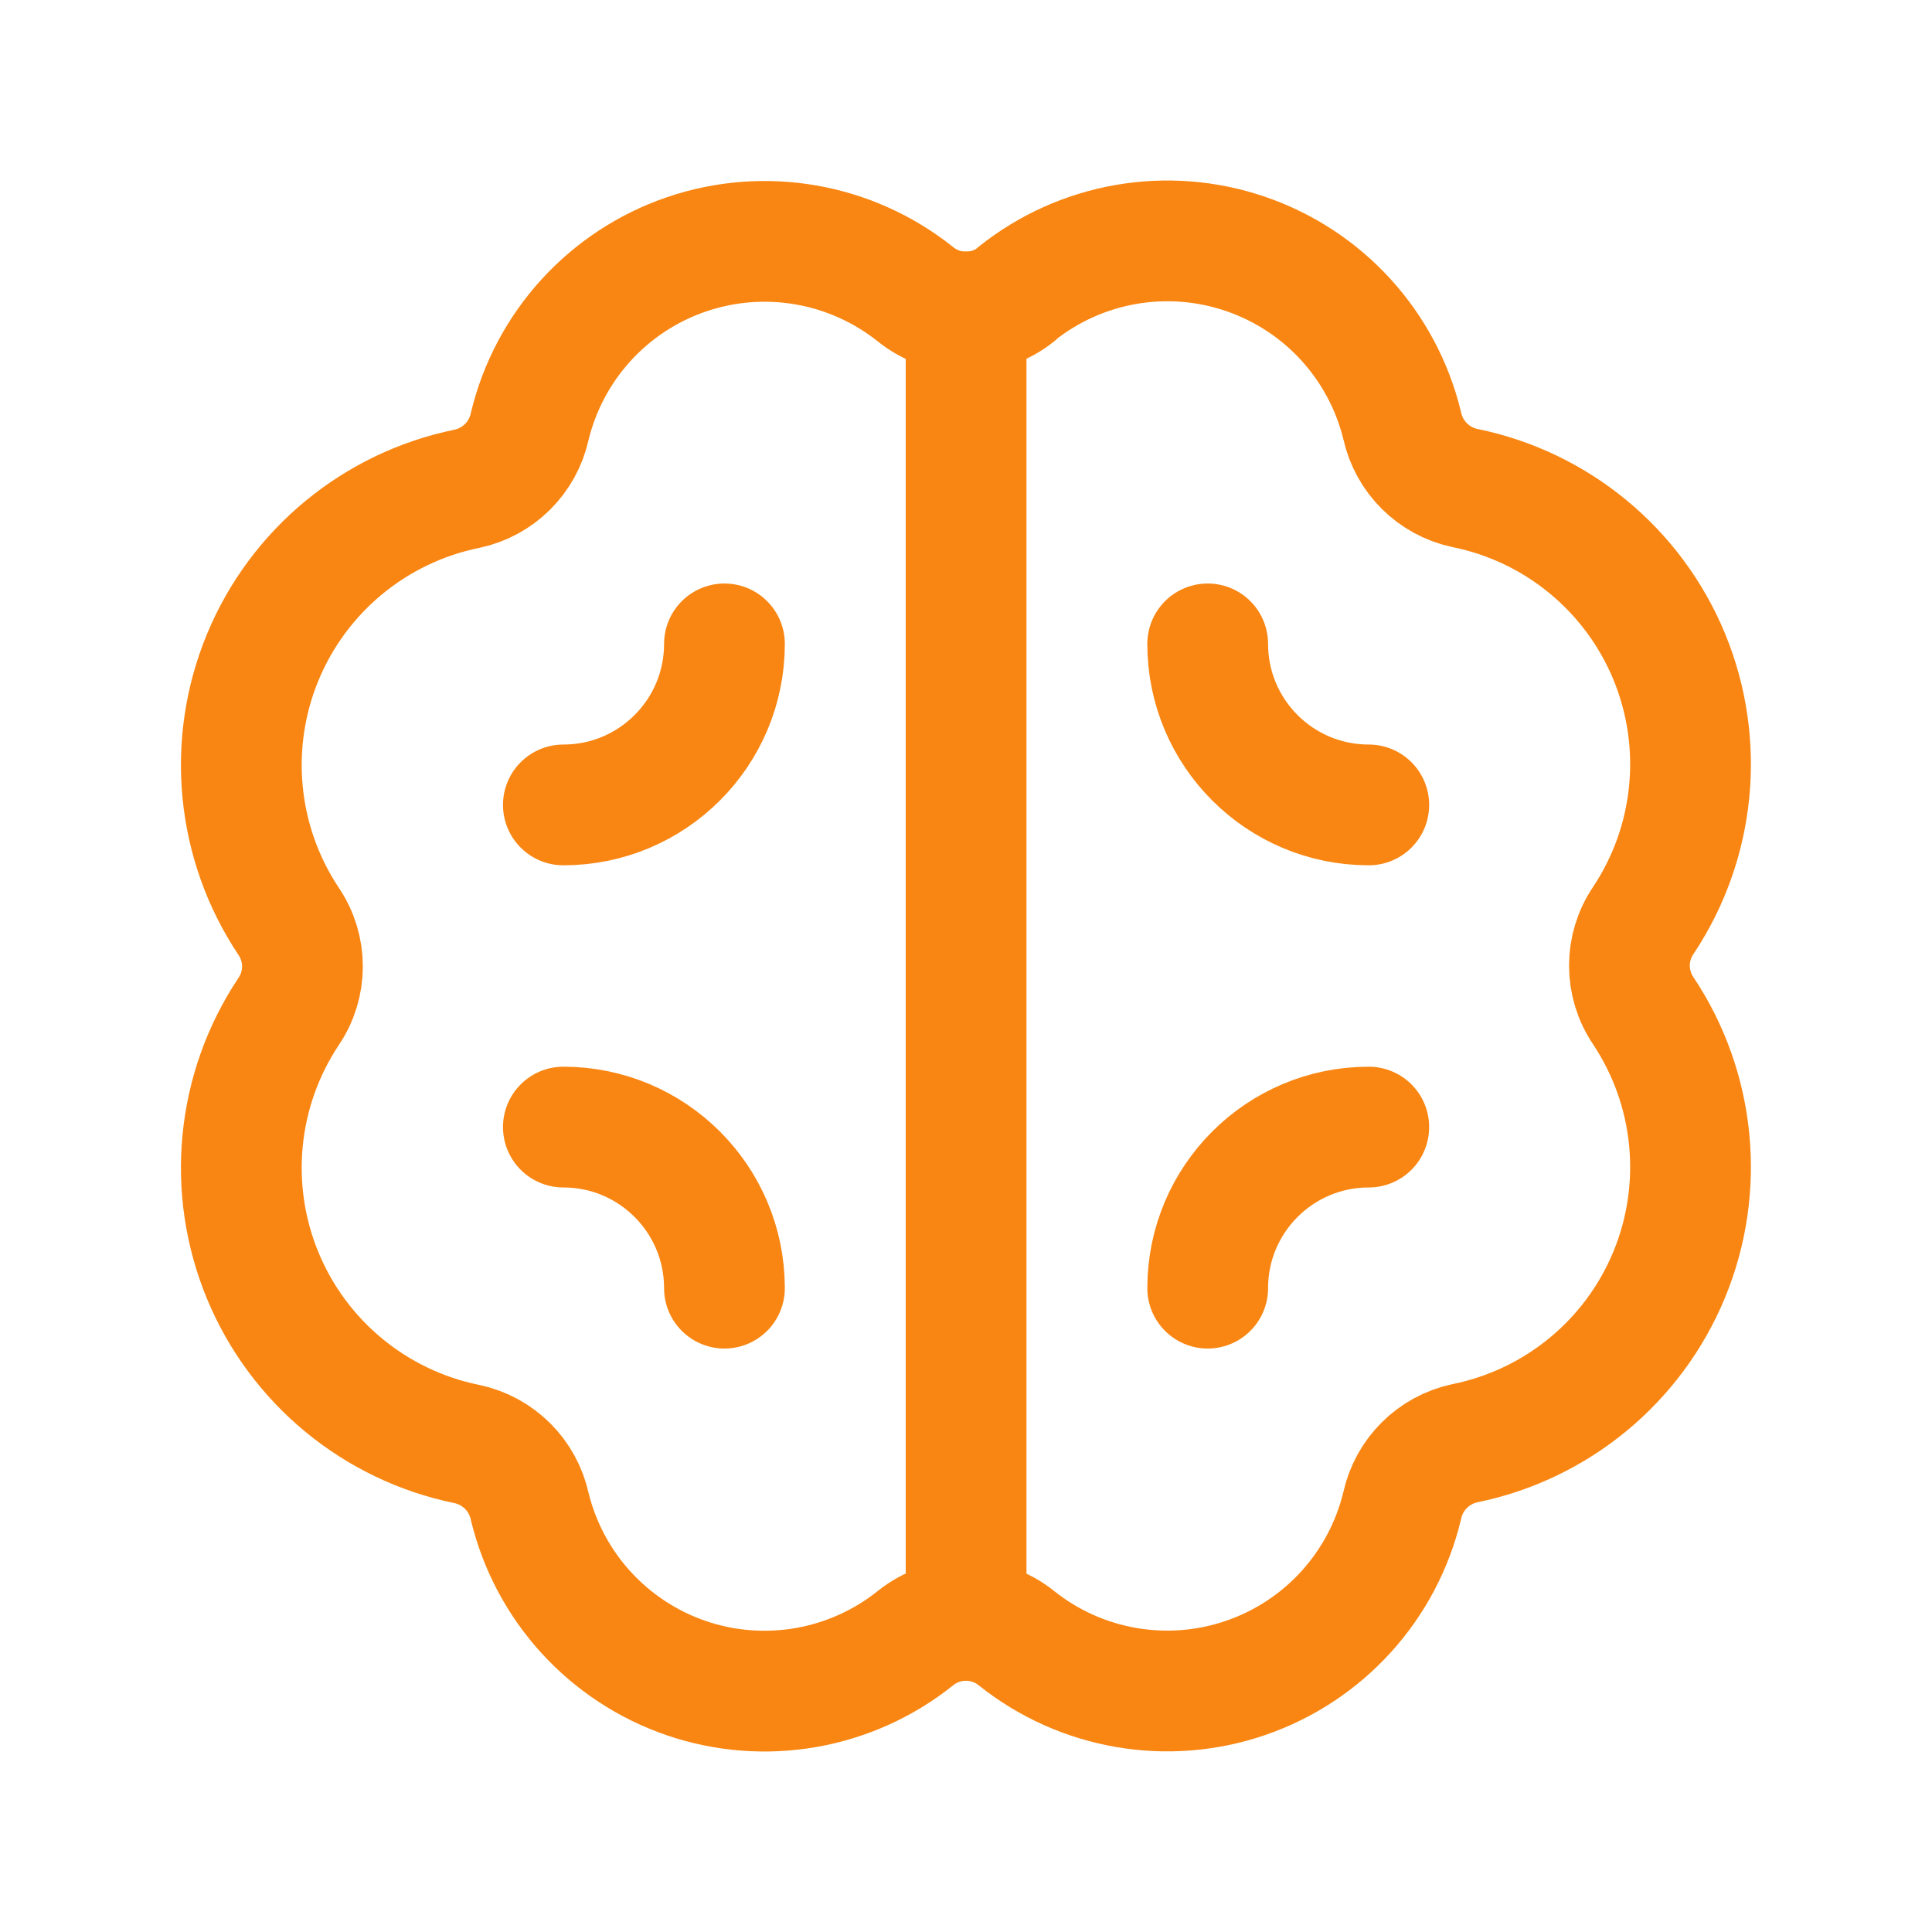
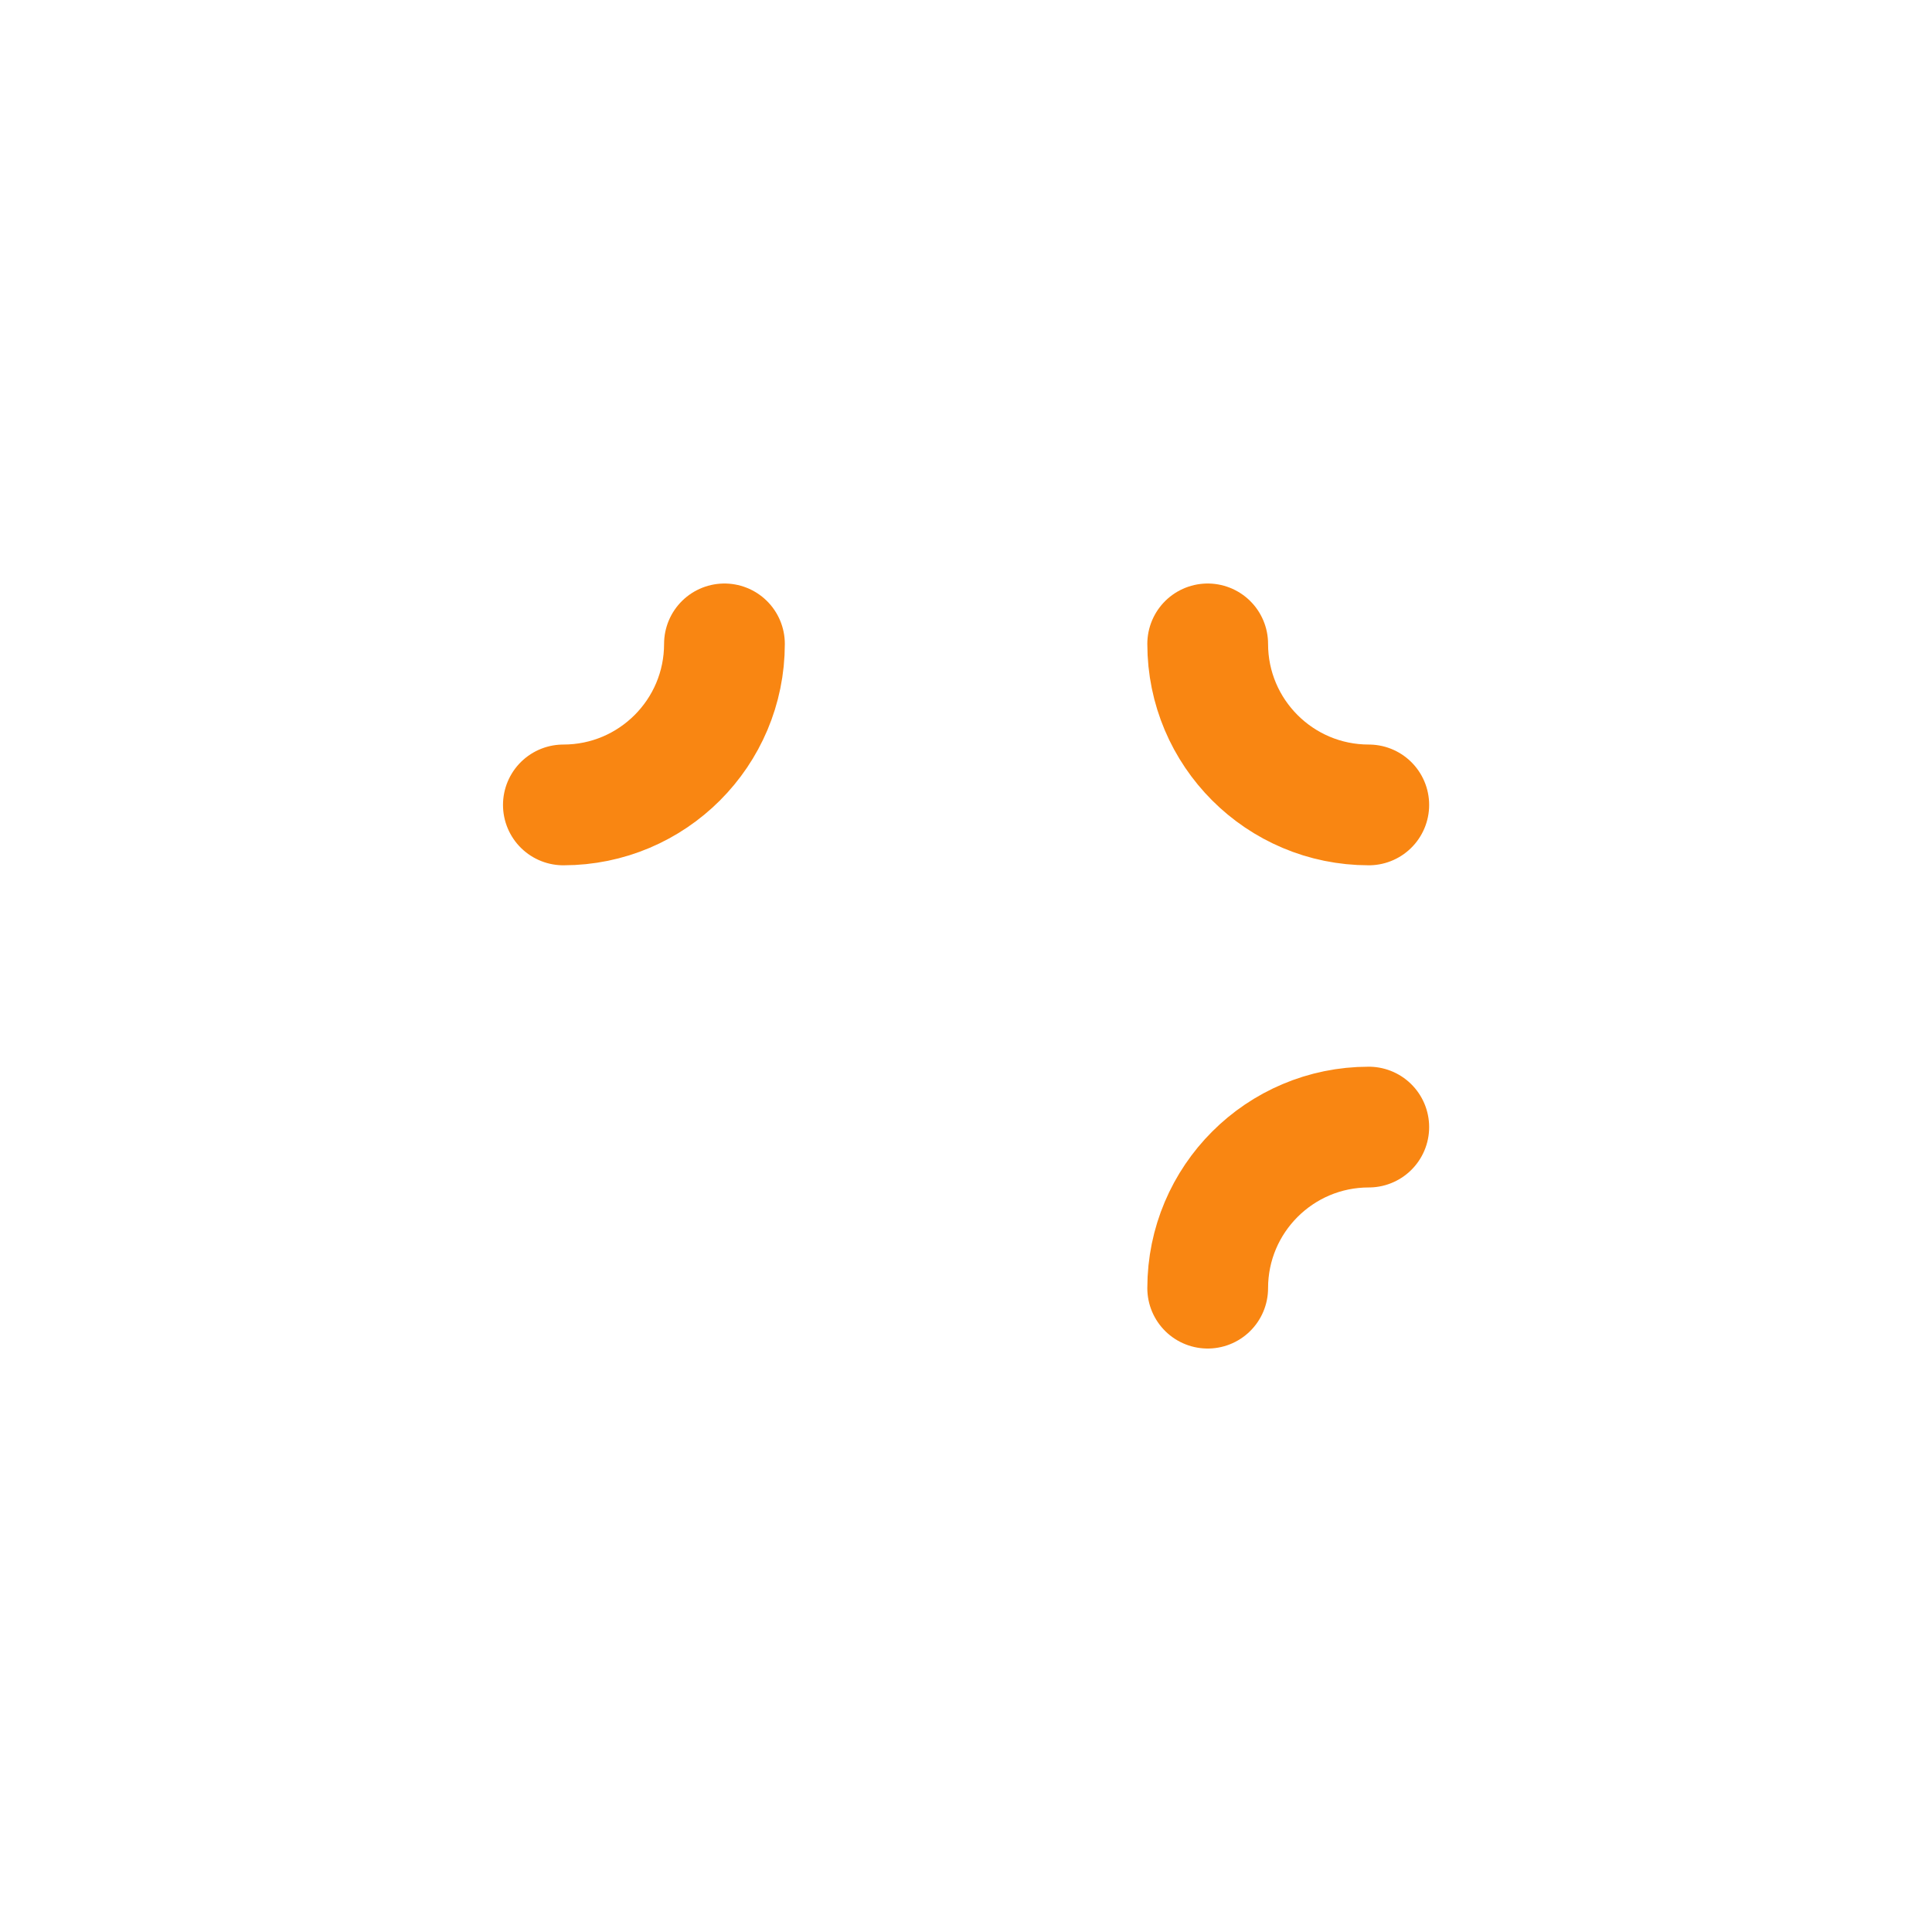
<svg xmlns="http://www.w3.org/2000/svg" width="40" height="40" viewBox="0 0 40 40" fill="none">
-   <path fill-rule="evenodd" clip-rule="evenodd" d="M21.047 6.089C20.436 6.584 19.562 6.584 18.95 6.089C17.613 5.023 15.824 4.713 14.206 5.268C12.589 5.823 11.367 7.166 10.967 8.829C10.825 9.476 10.319 9.98 9.671 10.119C7.768 10.506 6.181 11.814 5.439 13.609C4.697 15.404 4.896 17.45 5.971 19.068C6.359 19.635 6.359 20.382 5.971 20.949C4.896 22.567 4.697 24.613 5.439 26.408C6.181 28.203 7.768 29.511 9.671 29.898C10.319 30.037 10.825 30.541 10.967 31.188C11.369 32.849 12.592 34.19 14.209 34.744C15.826 35.297 17.614 34.986 18.95 33.919C19.562 33.425 20.436 33.425 21.047 33.919C22.385 34.986 24.176 35.295 25.794 34.738C27.412 34.181 28.633 32.836 29.031 31.172C29.172 30.524 29.679 30.02 30.326 29.881C32.23 29.494 33.817 28.186 34.559 26.39C35.3 24.595 35.1 22.548 34.025 20.931C33.639 20.364 33.639 19.619 34.025 19.053C35.1 17.436 35.3 15.389 34.559 13.593C33.817 11.798 32.23 10.489 30.326 10.103C29.679 9.964 29.172 9.459 29.031 8.812C28.628 7.151 27.406 5.81 25.788 5.257C24.171 4.703 22.383 5.014 21.047 6.081V6.089Z" stroke="#F98612" stroke-width="2.5" stroke-linecap="round" stroke-linejoin="round" />
-   <path d="M20.002 6.458V33.541" stroke="#F98612" stroke-width="2.5" stroke-linecap="round" stroke-linejoin="round" />
  <path d="M25.004 26.67C25.004 24.828 26.497 23.335 28.339 23.335" stroke="#F98612" stroke-width="2.5" stroke-linecap="round" stroke-linejoin="round" />
  <path d="M14.999 13.331C14.999 15.172 13.506 16.665 11.664 16.665" stroke="#F98612" stroke-width="2.5" stroke-linecap="round" stroke-linejoin="round" />
-   <path d="M14.999 26.67C14.999 24.828 13.506 23.335 11.664 23.335" stroke="#F98612" stroke-width="2.5" stroke-linecap="round" stroke-linejoin="round" />
  <path d="M25.004 13.331C25.004 15.172 26.497 16.665 28.339 16.665" stroke="#F98612" stroke-width="2.5" stroke-linecap="round" stroke-linejoin="round" />
</svg>